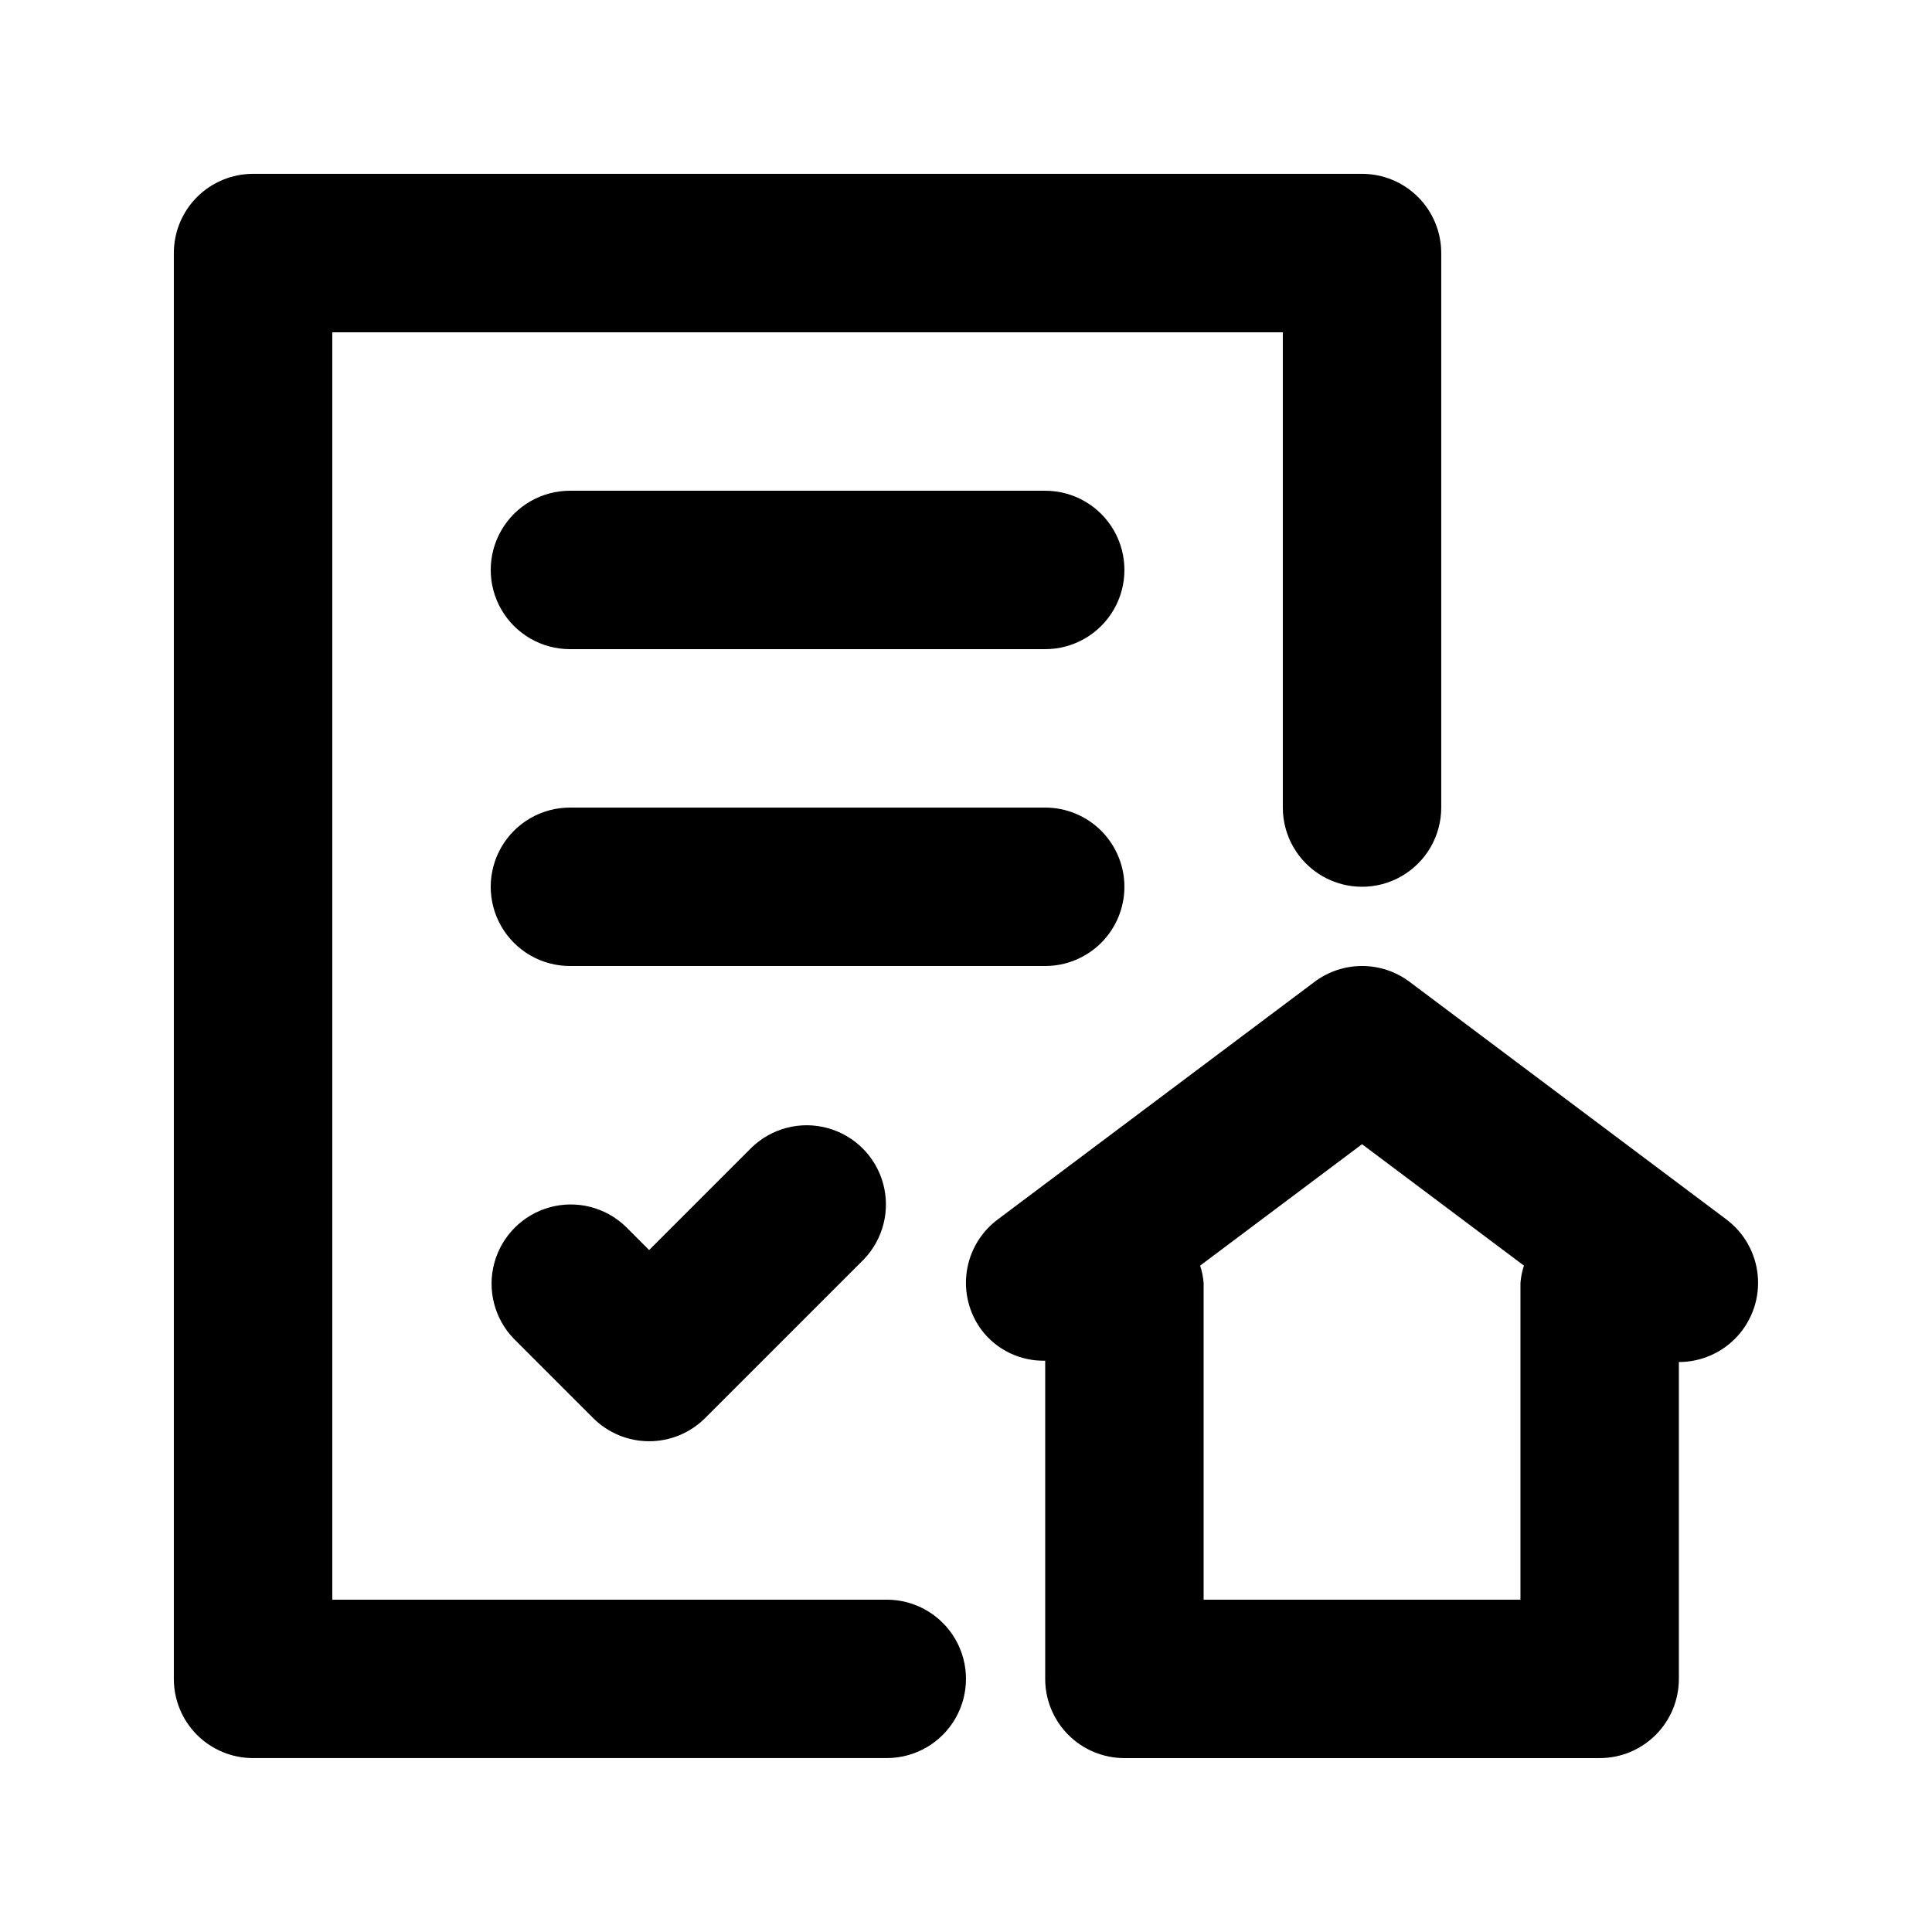
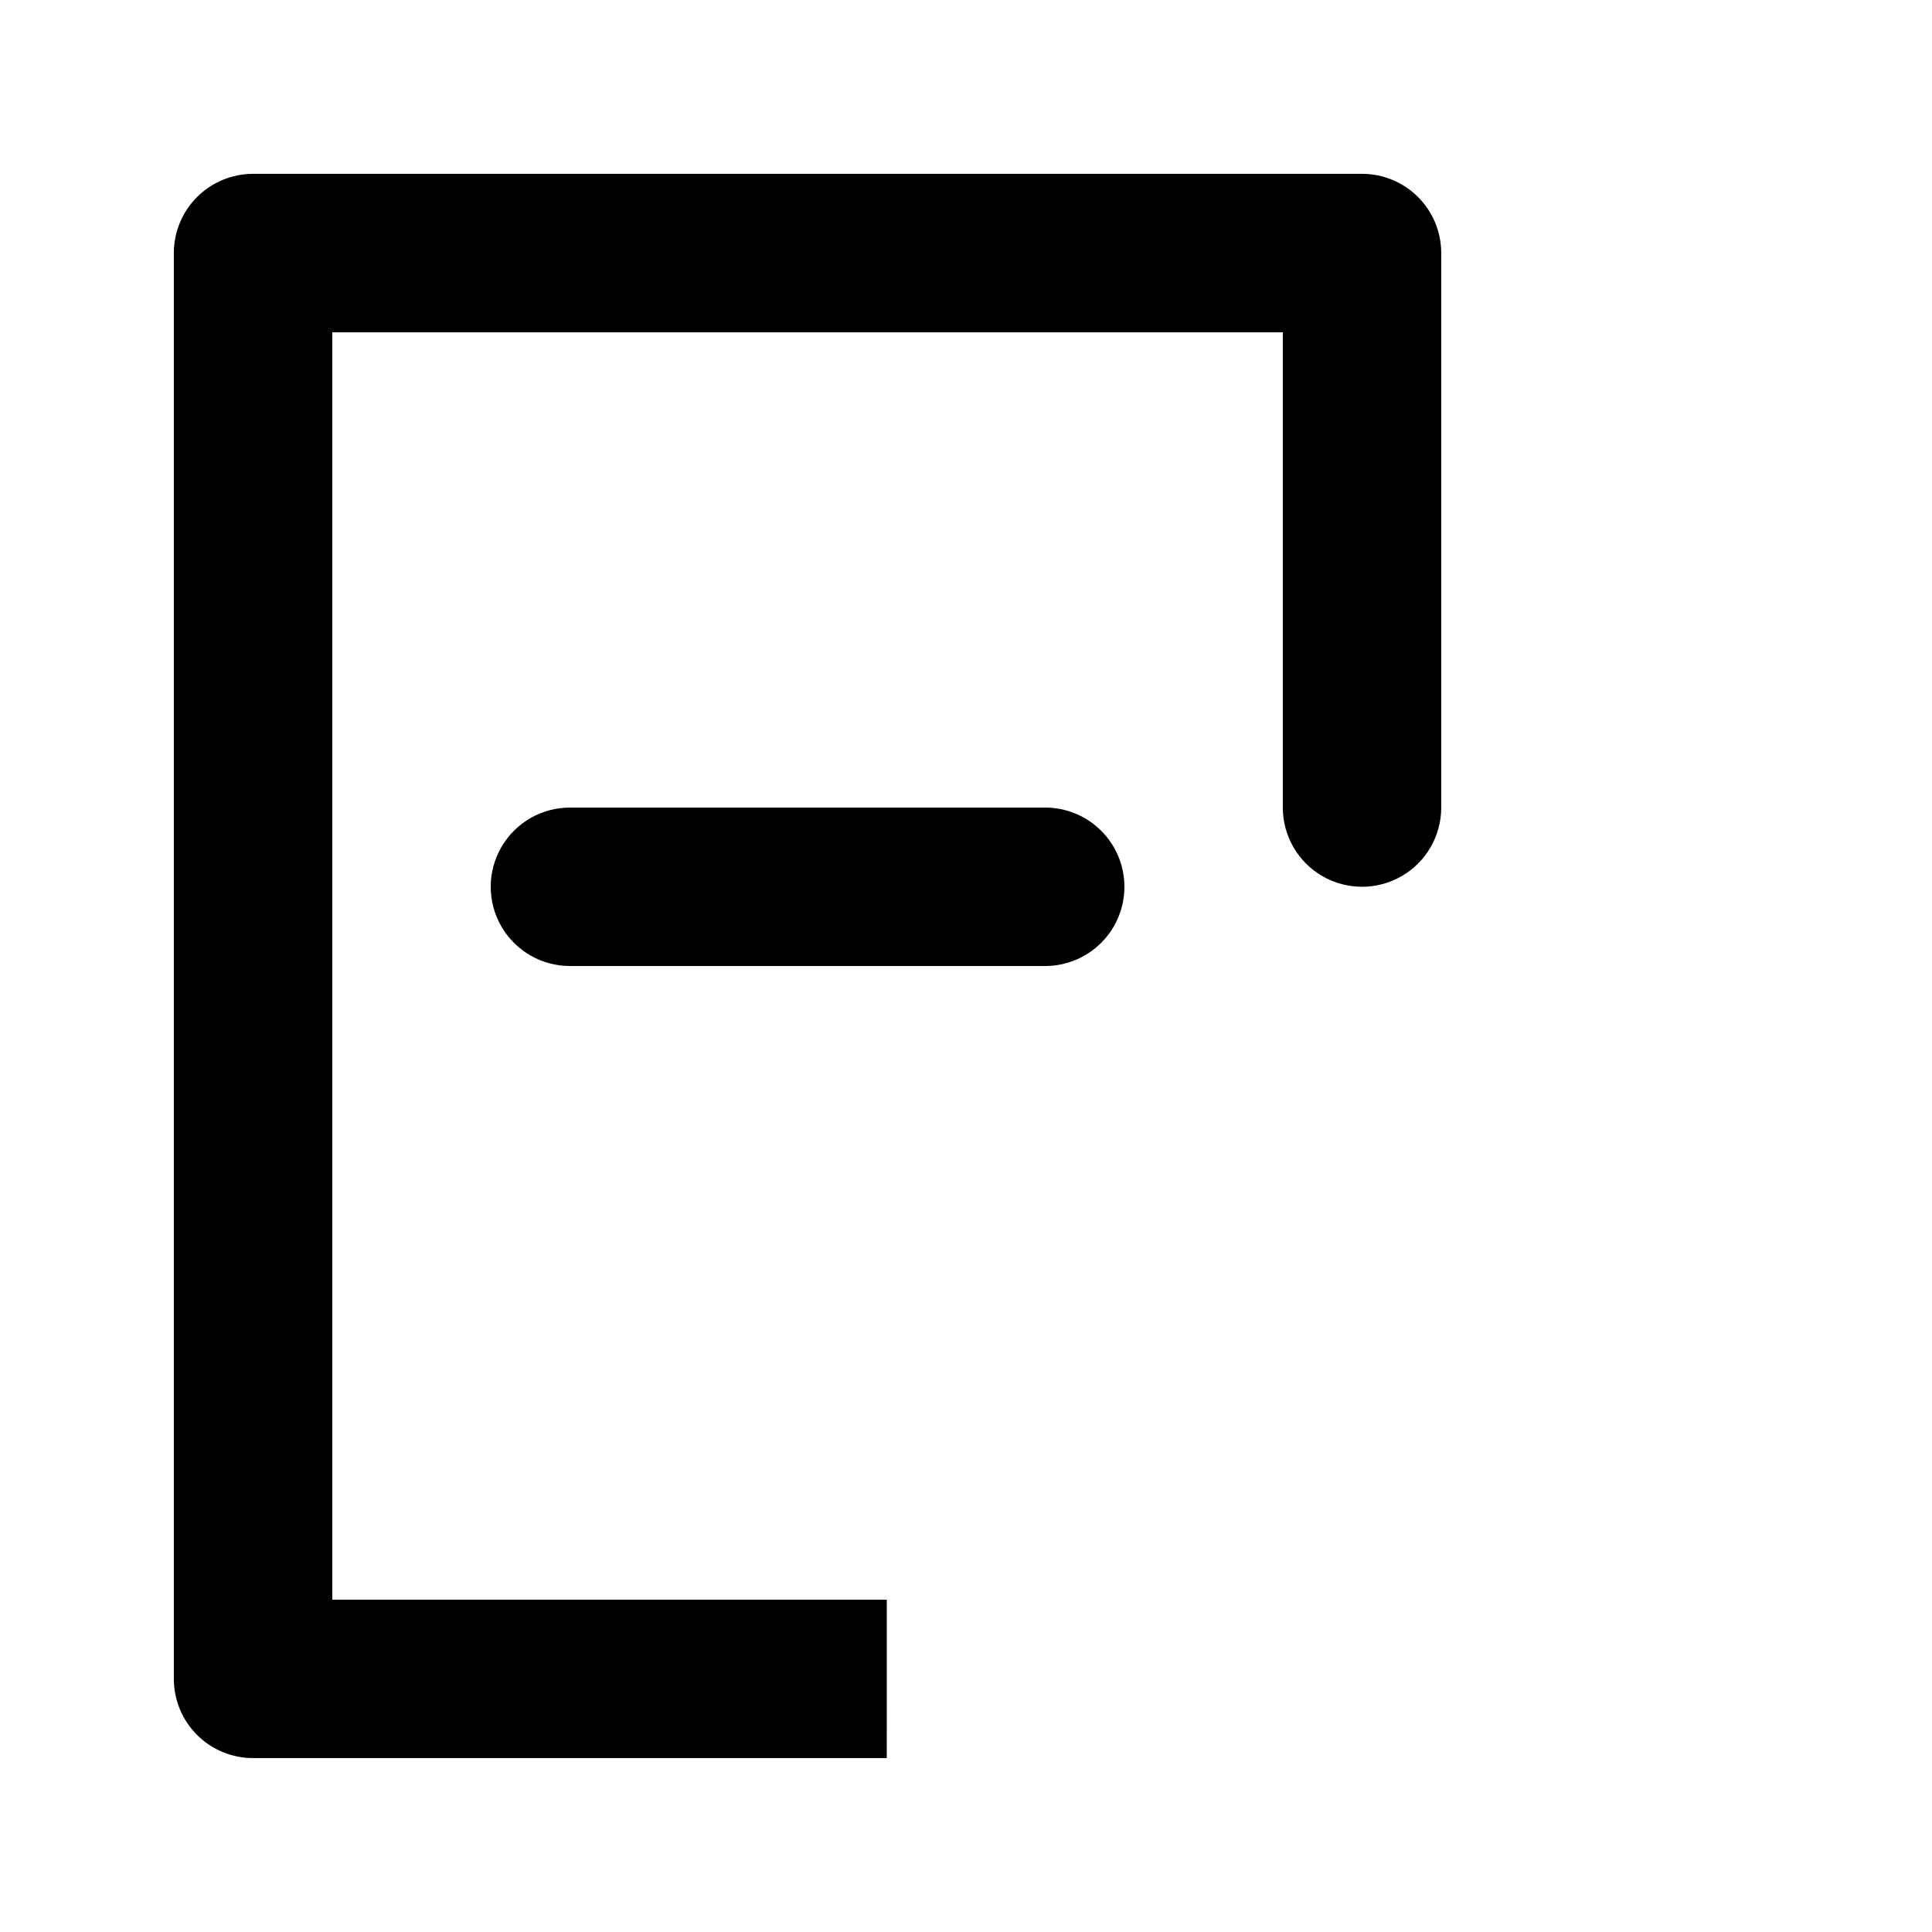
<svg xmlns="http://www.w3.org/2000/svg" fill="#000000" width="800px" height="800px" version="1.1" viewBox="144 144 512 512">
  <g>
-     <path d="m379.01 567.93h-146.95v-335.87h251.9v125.95c0 7.5 4.004 14.43 10.496 18.18 6.496 3.75 14.5 3.75 20.992 0 6.496-3.75 10.496-10.68 10.496-18.18v-146.95c0-5.566-2.211-10.906-6.148-14.844-3.934-3.938-9.273-6.148-14.844-6.148h-293.89c-5.566 0-10.906 2.211-14.844 6.148s-6.148 9.277-6.148 14.844v377.86c-0.004 5.57 2.207 10.91 6.144 14.848s9.277 6.148 14.848 6.144h167.94c7.5 0 14.43-4 18.18-10.496 3.75-6.492 3.75-14.496 0-20.992-3.75-6.492-10.68-10.496-18.18-10.496z" />
-     <path d="m420.99 274.05h-125.95c-7.5 0-14.43 4-18.18 10.496-3.75 6.496-3.75 14.496 0 20.992 3.75 6.492 10.68 10.496 18.18 10.496h125.95c7.5 0 14.43-4.004 18.18-10.496 3.75-6.496 3.75-14.496 0-20.992-3.75-6.496-10.68-10.496-18.18-10.496z" />
+     <path d="m379.01 567.93h-146.95v-335.87h251.9v125.95c0 7.5 4.004 14.43 10.496 18.18 6.496 3.75 14.5 3.75 20.992 0 6.496-3.75 10.496-10.68 10.496-18.18v-146.95c0-5.566-2.211-10.906-6.148-14.844-3.934-3.938-9.273-6.148-14.844-6.148h-293.89c-5.566 0-10.906 2.211-14.844 6.148s-6.148 9.277-6.148 14.844v377.86c-0.004 5.57 2.207 10.91 6.144 14.848s9.277 6.148 14.848 6.144h167.94z" />
    <path d="m441.98 379.01c0-5.57-2.215-10.91-6.148-14.844-3.938-3.938-9.277-6.148-14.844-6.148h-125.95c-7.5 0-14.43 4-18.18 10.496-3.75 6.492-3.75 14.496 0 20.992 3.75 6.492 10.68 10.496 18.18 10.496h125.95c5.566 0 10.906-2.215 14.844-6.148 3.934-3.938 6.148-9.277 6.148-14.844z" />
-     <path d="m601.52 467.17-83.969-62.977c-3.633-2.723-8.047-4.195-12.586-4.195s-8.957 1.473-12.59 4.195l-83.969 62.977h0.004c-4.465 3.332-7.422 8.305-8.211 13.82-0.793 5.516 0.645 11.117 3.992 15.57 3.996 5.203 10.234 8.191 16.797 8.039v84.324c-0.004 5.57 2.207 10.91 6.144 14.848s9.277 6.148 14.848 6.144h125.95-0.004c5.57 0.004 10.91-2.207 14.848-6.144s6.148-9.277 6.144-14.848v-83.969c5.914 0 11.551-2.492 15.531-6.863 3.977-4.375 5.926-10.223 5.367-16.109-0.559-5.887-3.57-11.266-8.301-14.812zm-54.582 100.76h-83.965v-83.969c-0.129-1.551-0.438-3.082-0.922-4.562l42.902-32.172 42.902 32.172h0.004c-0.484 1.48-0.793 3.012-0.922 4.562z" />
-     <path d="m343.17 448.13-27.141 27.141-6.152-6.152v0.004c-5.328-5.172-12.992-7.141-20.152-5.184-7.16 1.961-12.754 7.555-14.711 14.715s0.012 14.824 5.18 20.152l20.992 20.992c3.938 3.934 9.277 6.148 14.844 6.148s10.906-2.215 14.844-6.148l41.984-41.984c5.168-5.328 7.137-12.992 5.18-20.152-1.957-7.16-7.555-12.754-14.715-14.711-7.16-1.961-14.824 0.012-20.152 5.18z" />
  </g>
</svg>